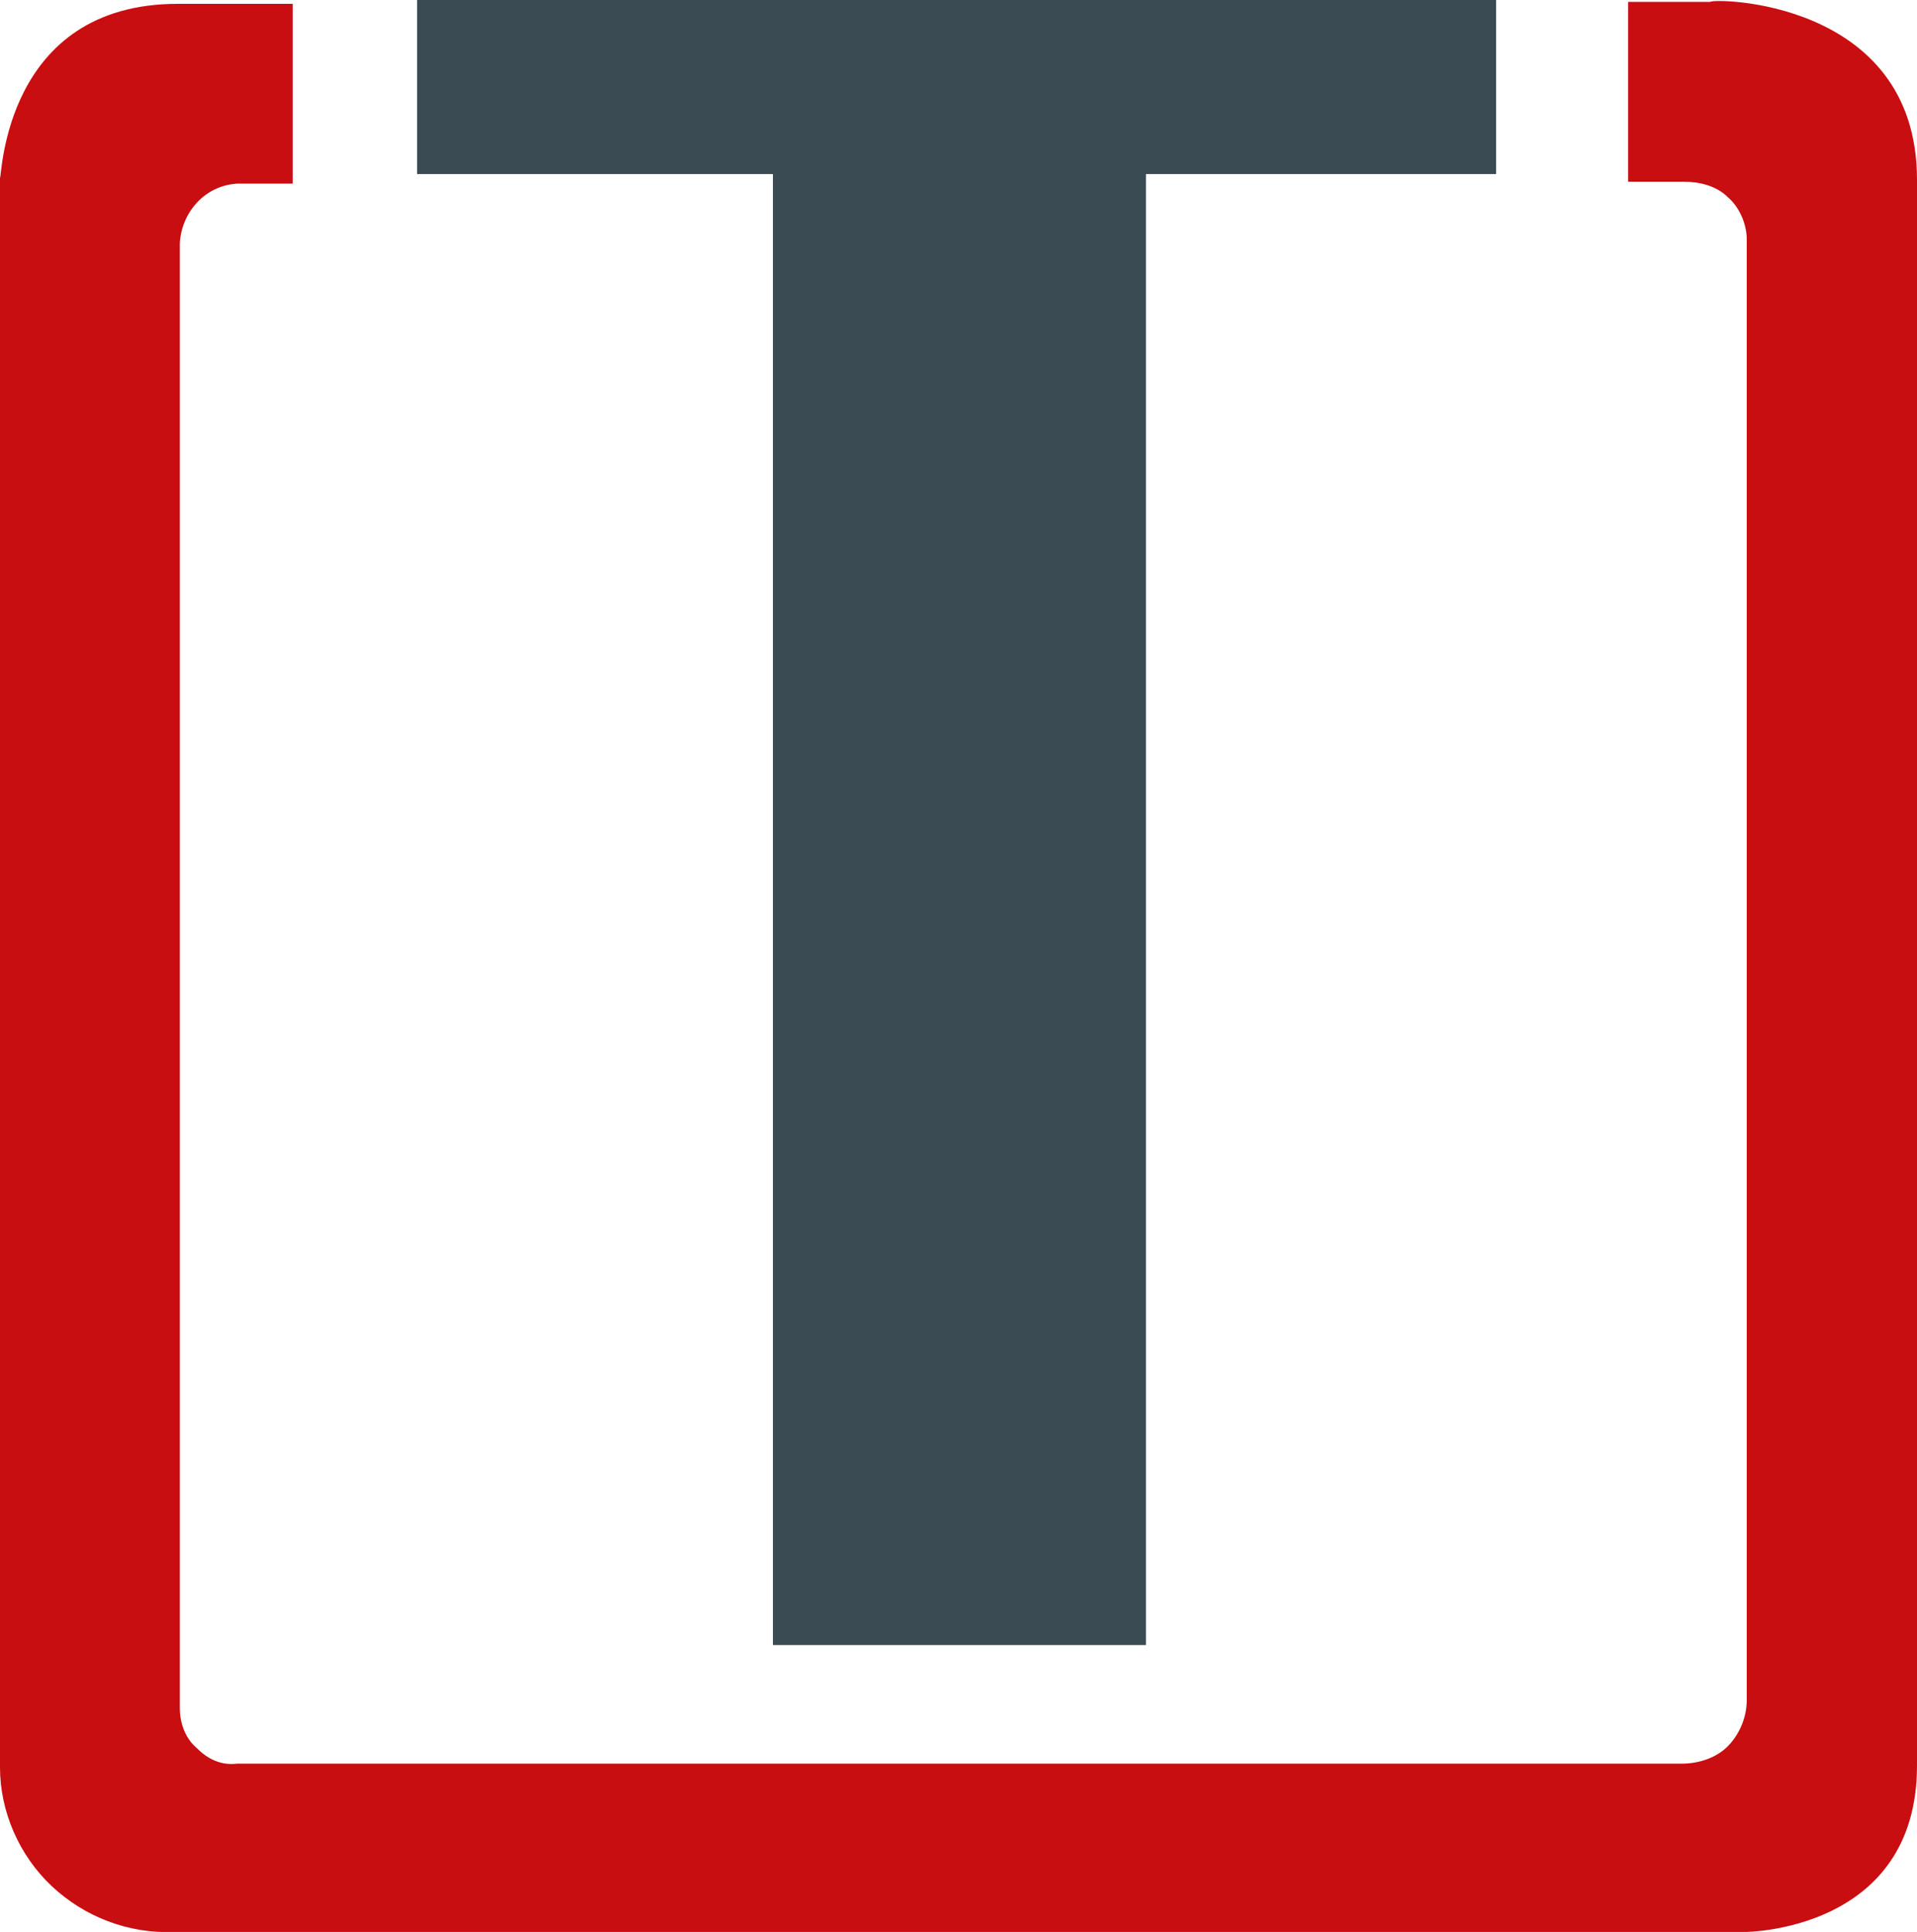
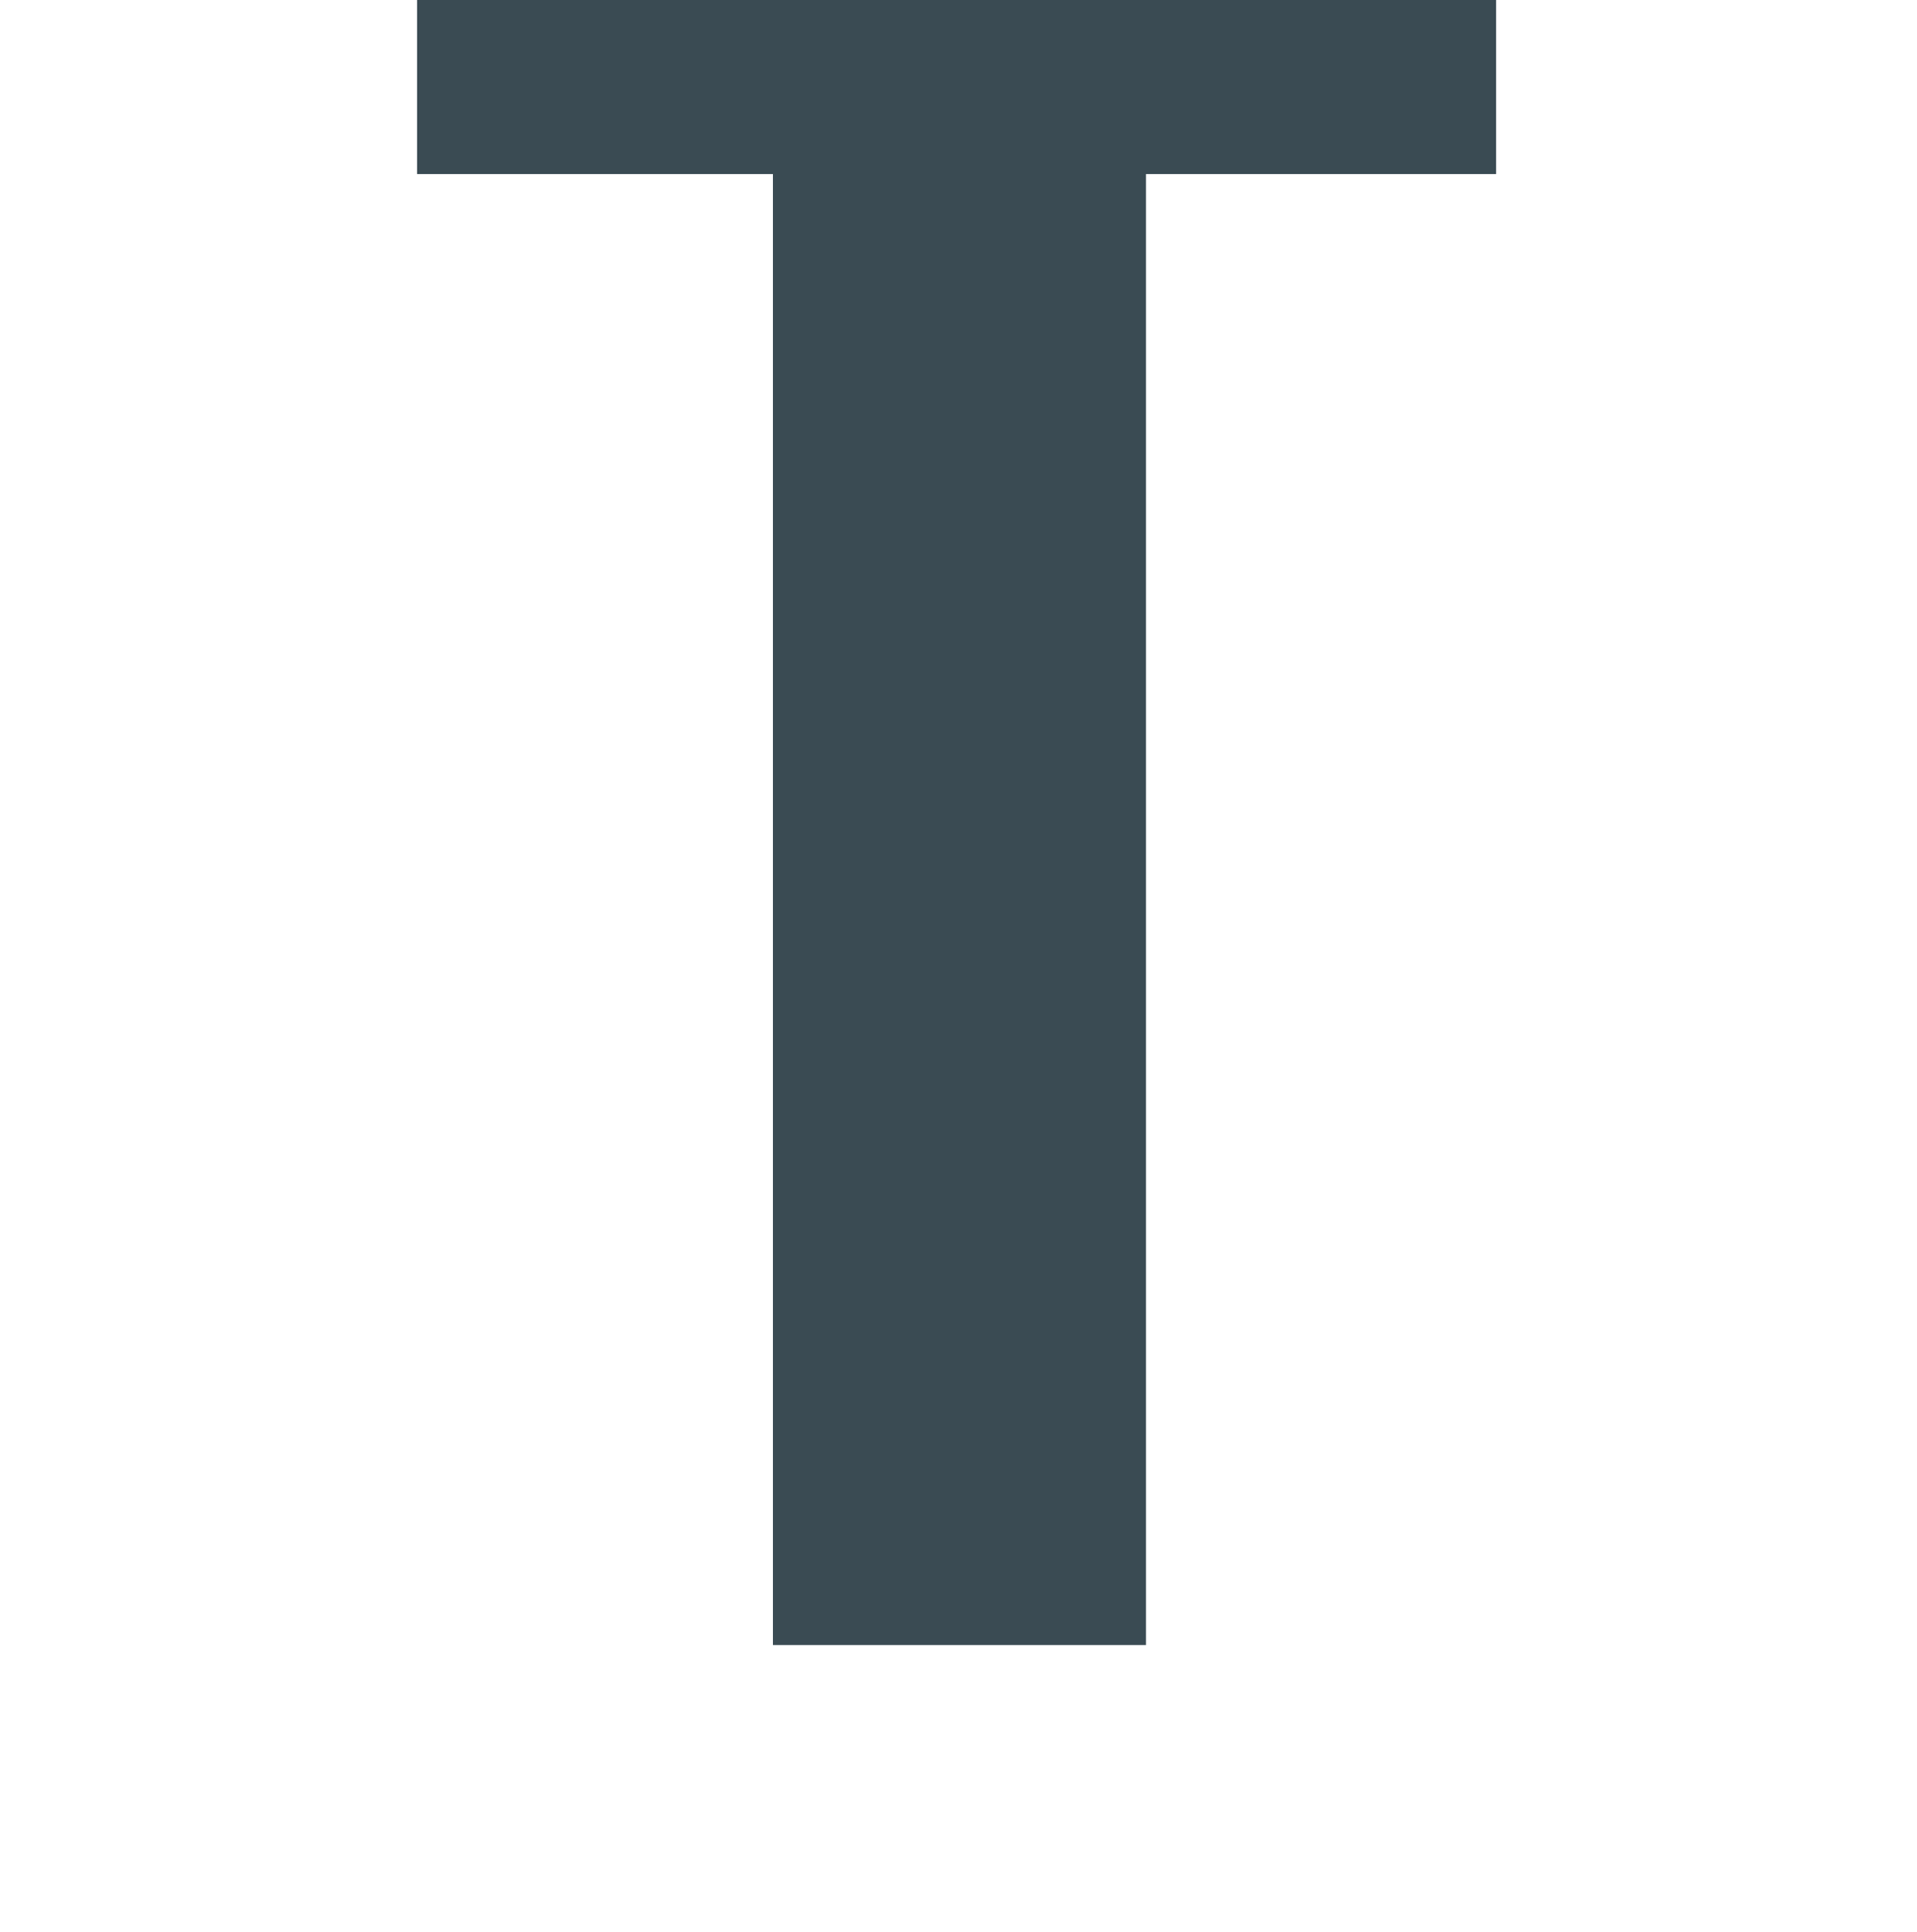
<svg xmlns="http://www.w3.org/2000/svg" version="1.1" id="Warstwa_1" x="0px" y="0px" viewBox="0 0 100.2 101" style="enable-background:new 0 0 100.2 101;" xml:space="preserve">
  <style type="text/css">
	.st0{fill:#3A4B53;}
	.st1{fill:#C90E11;}
</style>
  <g>
    <polygon class="st0" points="78.2,0 78.2,9.1 59.9,9.1 59.9,86 40.4,86 40.4,9.1 21.8,9.1 21.8,0  " />
-     <path class="st1" d="M87.9,92.2c0.9,0,1.8-0.3,2.4-0.9s1-1.5,1-2.4V12.5c0-0.8-0.4-1.7-1-2.2c-0.6-0.6-1.5-0.8-2.3-0.8h-2.9V0.1   h4.3c0-0.2,10.8-0.2,10.8,9.3v82.9c0,8.7-9,8.7-9,8.7H9.1c-2.4,0.1-4.7-0.8-6.4-2.4S0,94.7,0,92.4V9.3c0.1,0,0.2-9.1,9.3-9.1h6v9.4   h-2.9c-1.7,0.1-2.9,1.5-3,3.1v76.6c0,0.8,0.3,1.6,0.9,2.1c0.6,0.6,1.3,0.9,2.1,0.8H87.9z" />
  </g>
</svg>